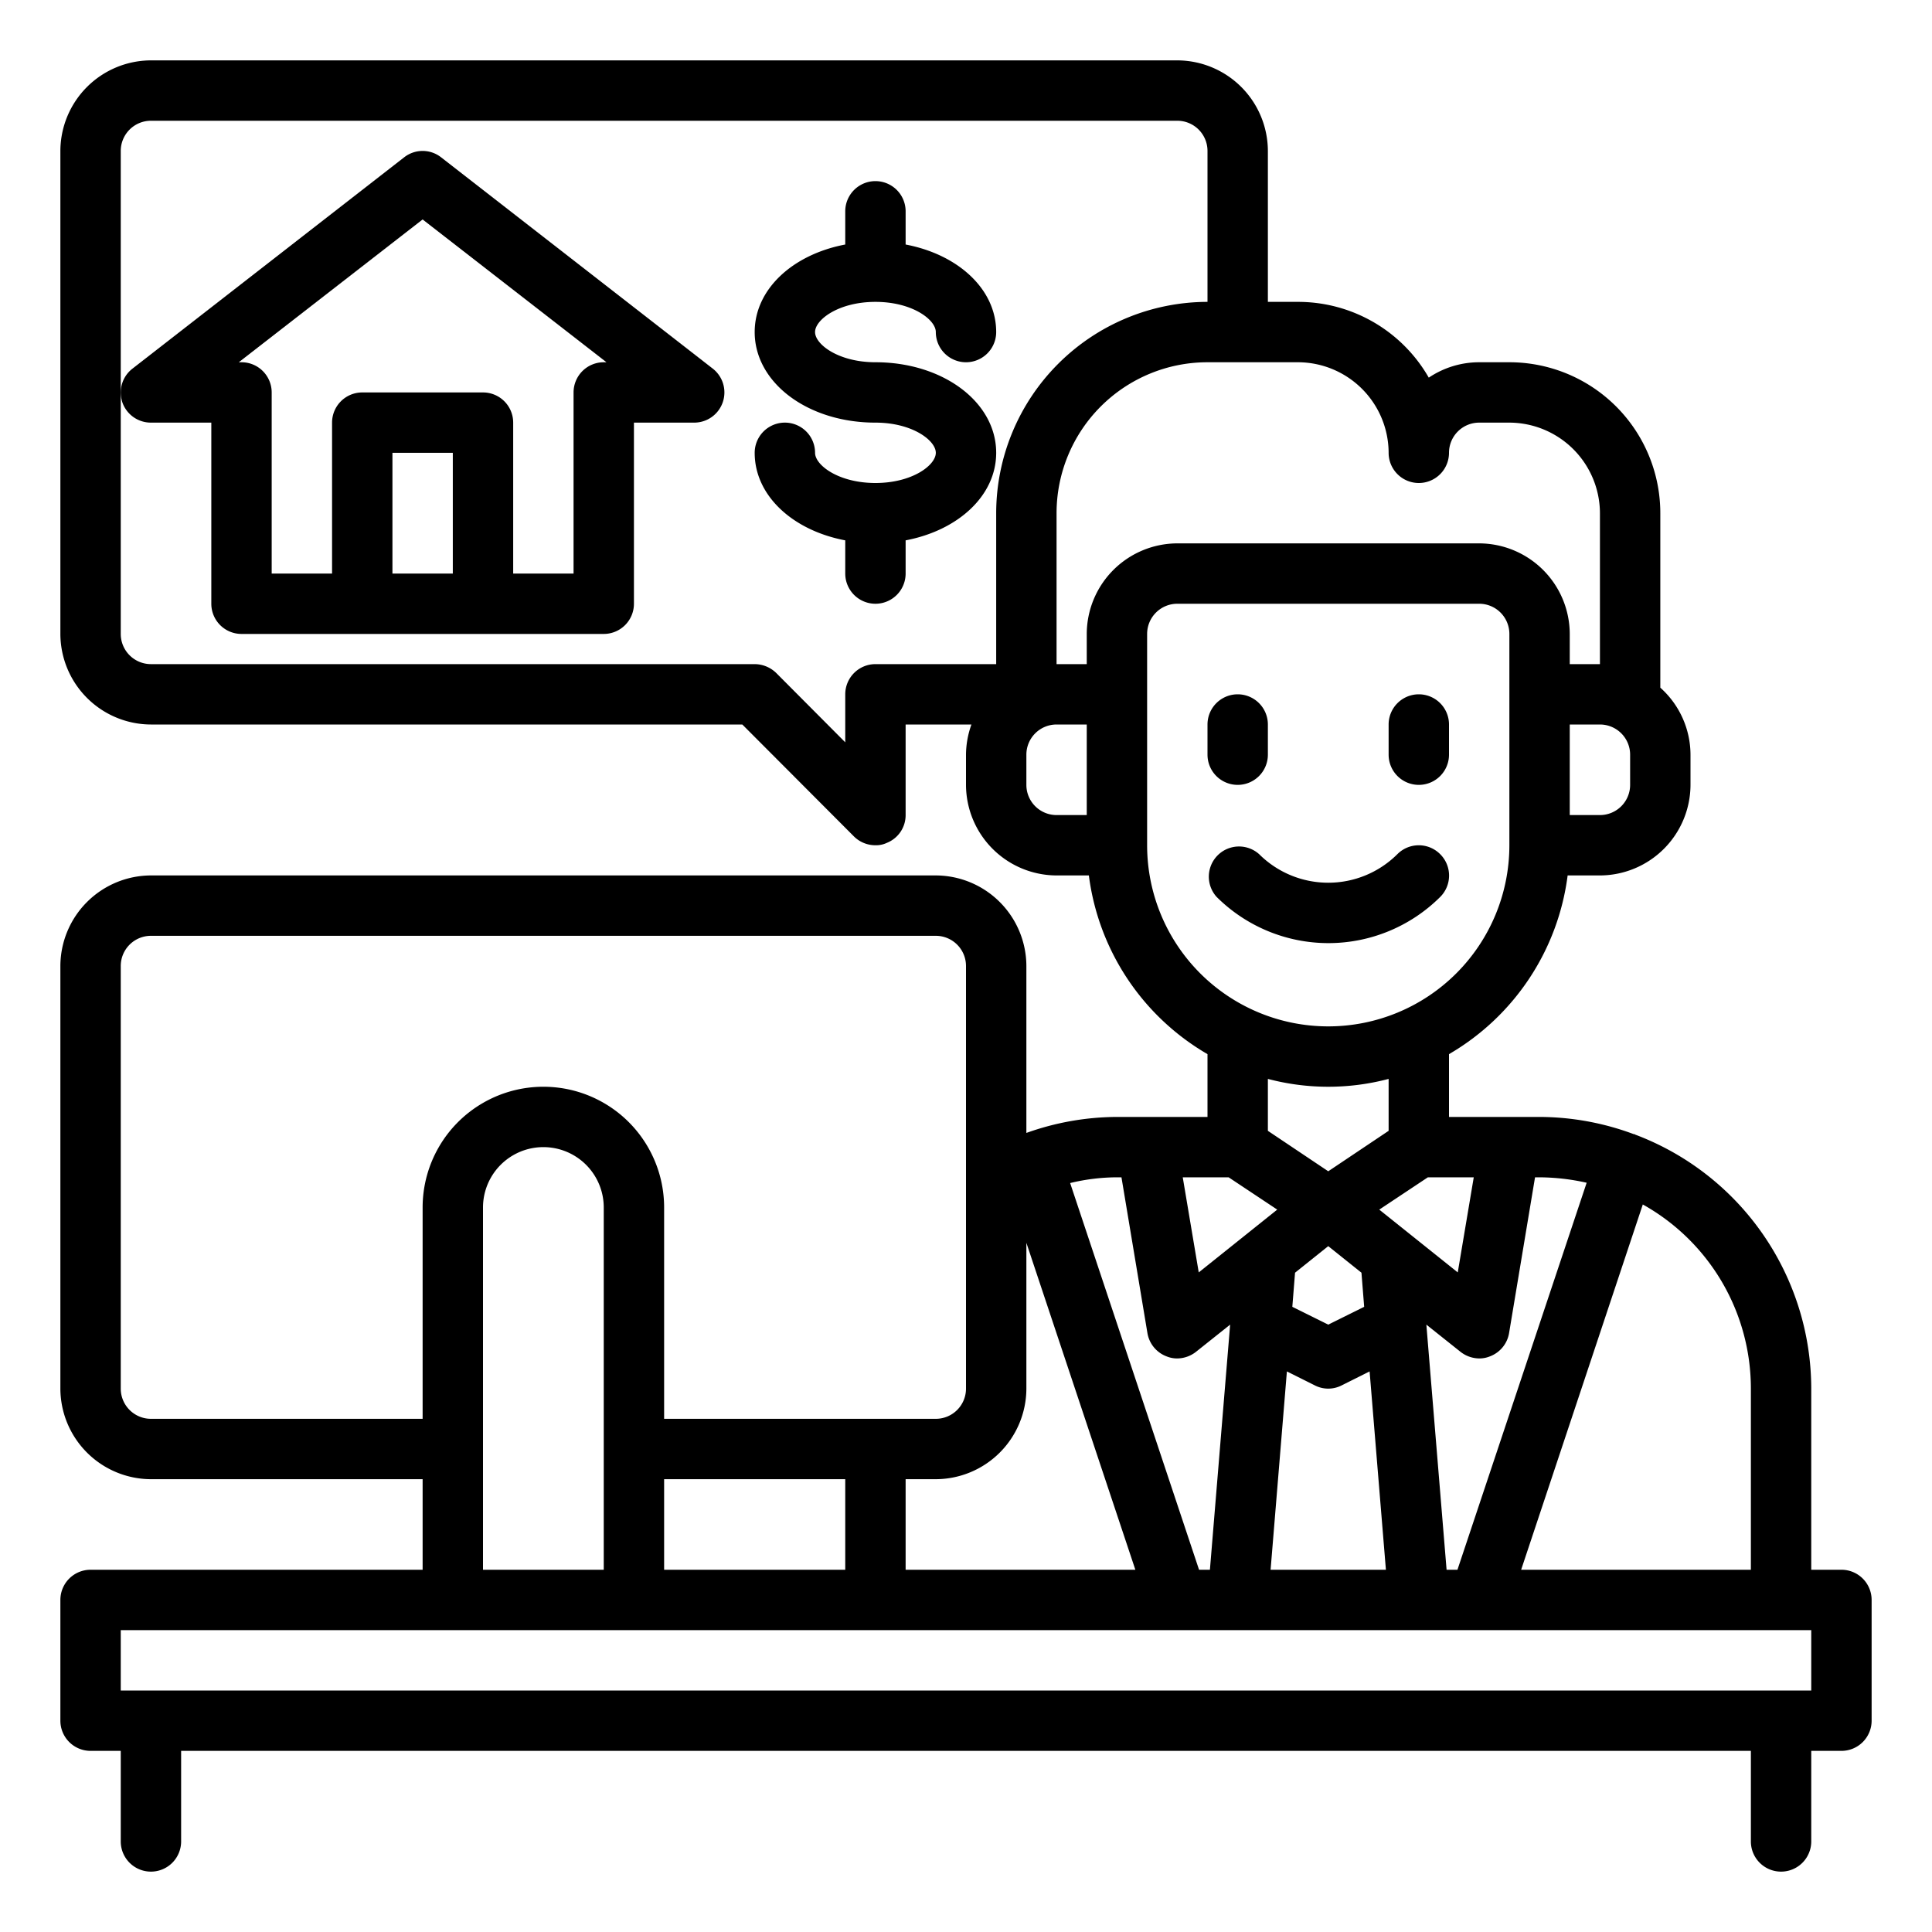
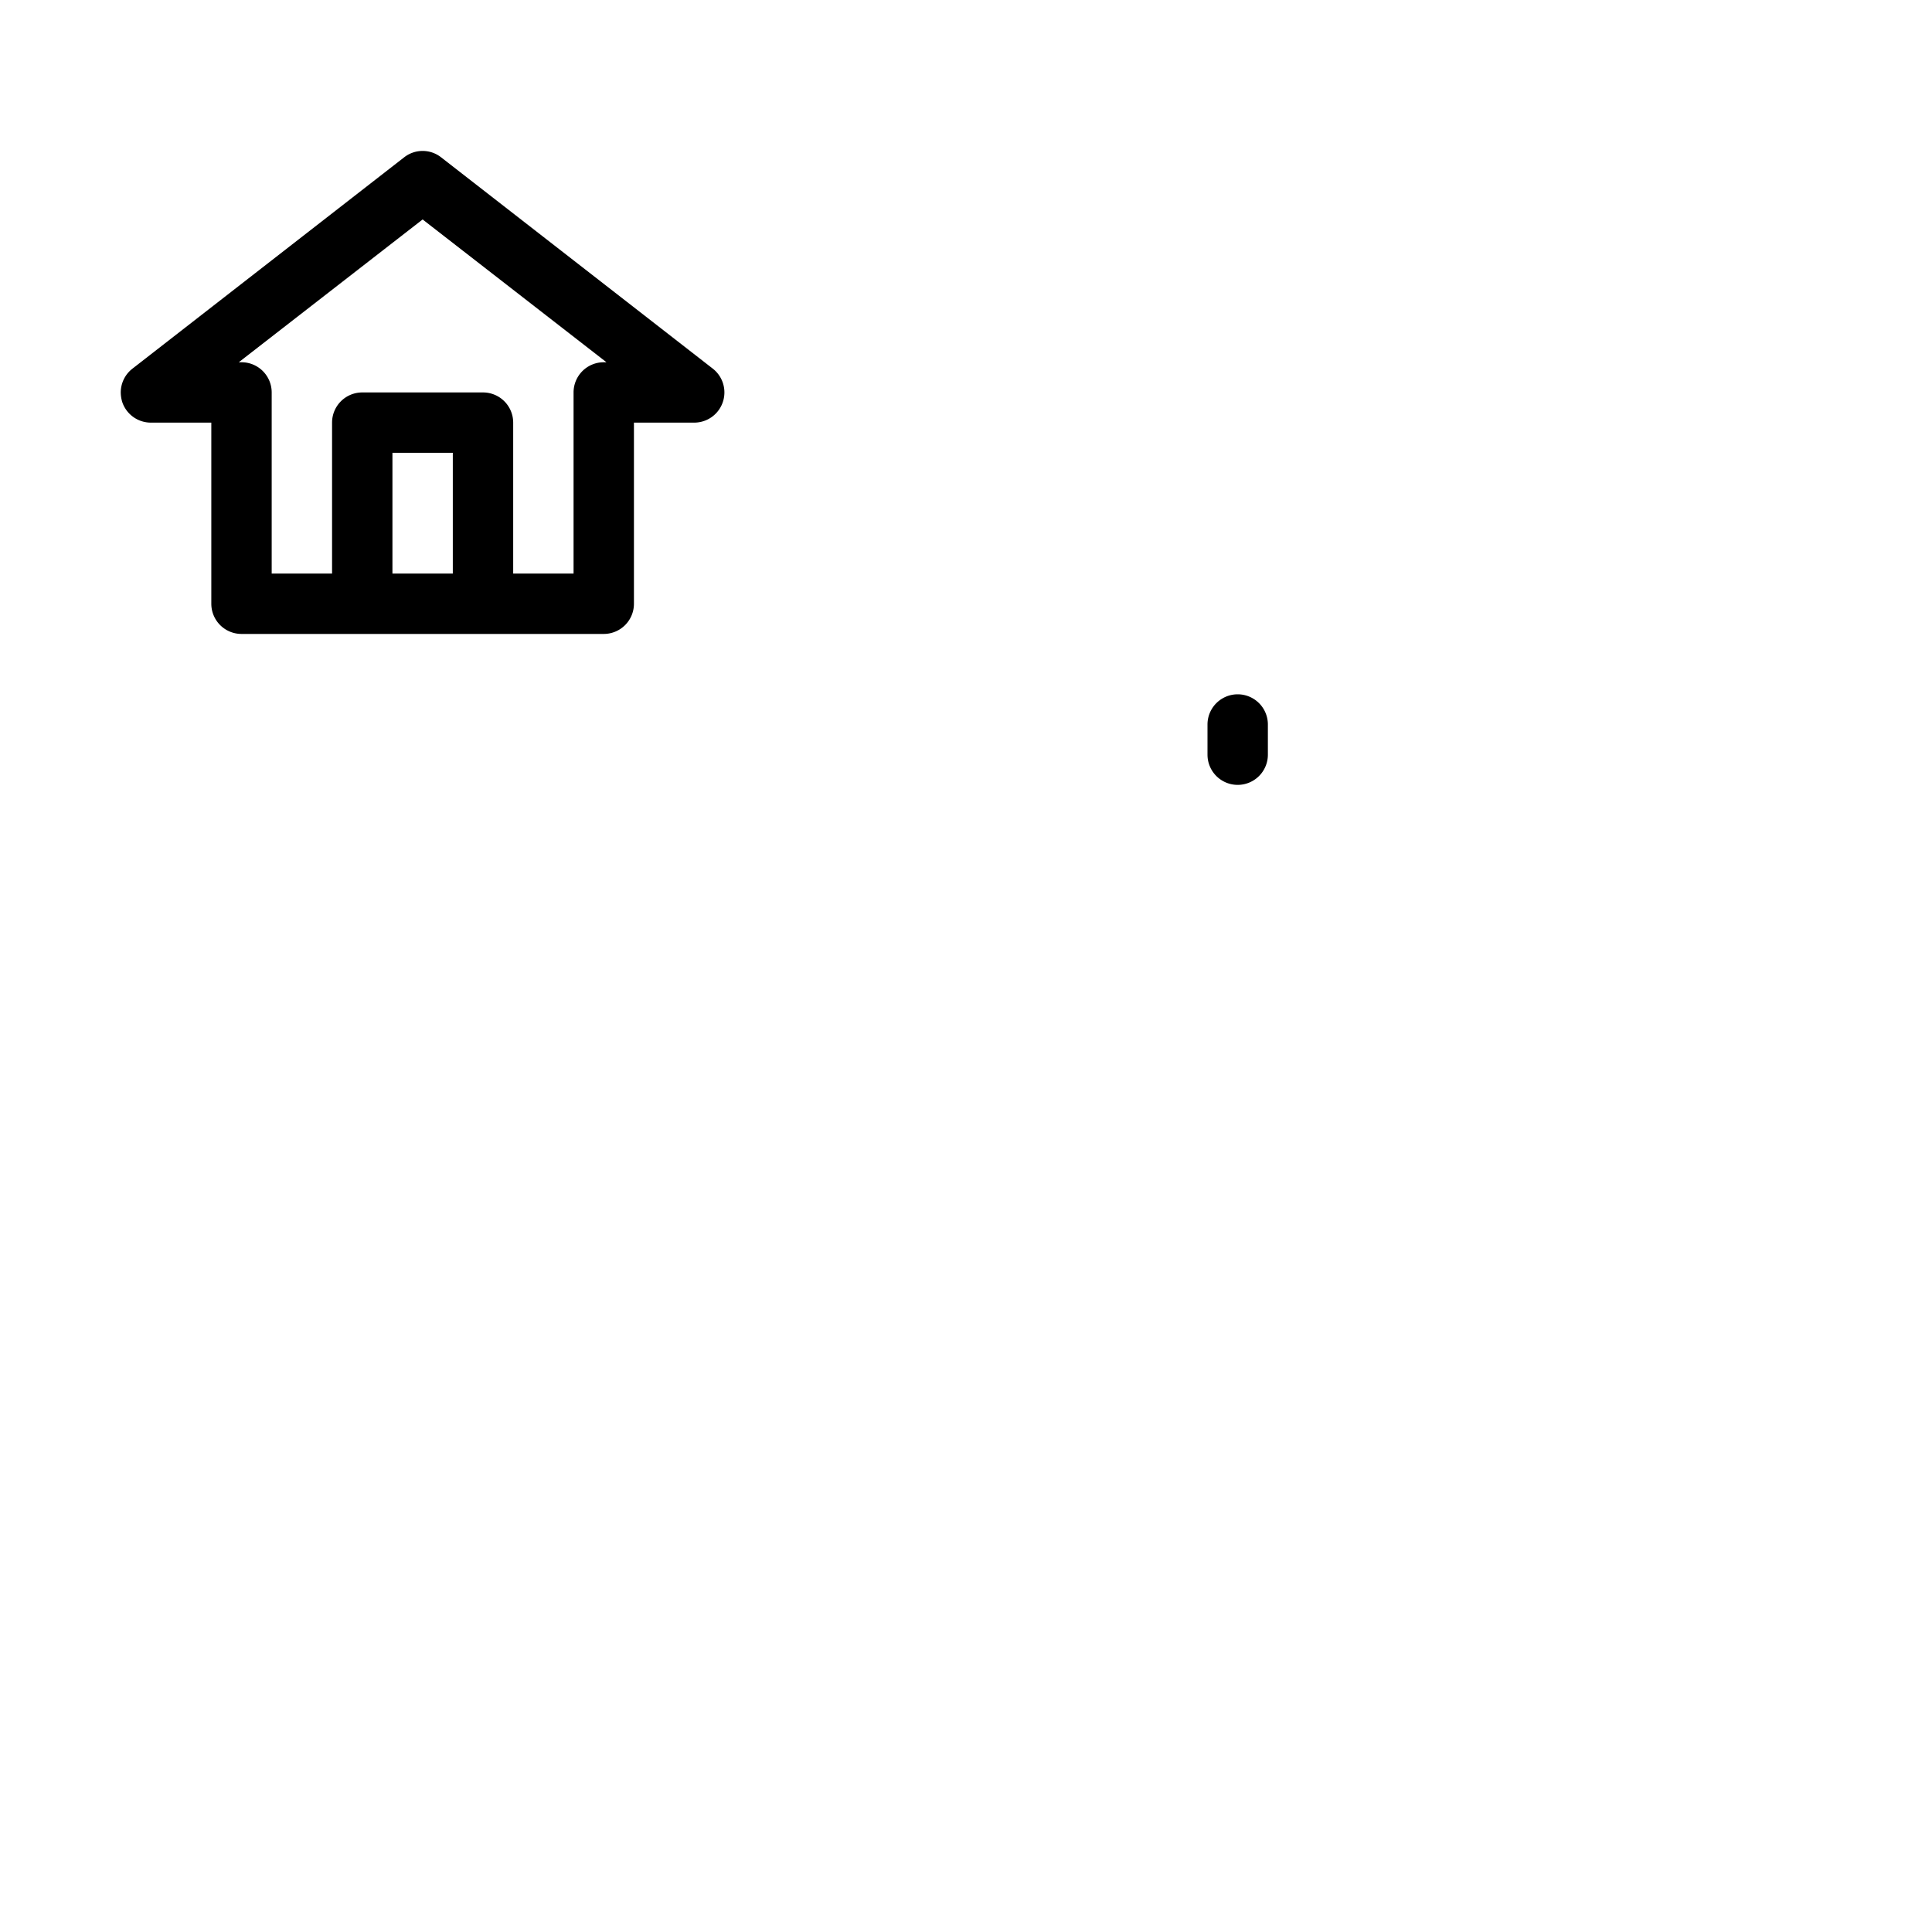
<svg xmlns="http://www.w3.org/2000/svg" viewBox="0 0 64 64" width="512" height="512">
  <g id="businessman-home-message-money-finance">
-     <path d="M47.706,28.294a1,1,0,0,0-1.415,0,3.244,3.244,0,0,1-4.582,0l0,0A1,1,0,0,0,40.3,29.709a5.246,5.246,0,0,0,7.412,0A1,1,0,0,0,47.706,28.294Z" />
    <path d="M41,26a1,1,0,0,0,1-1V24a1,1,0,0,0-2,0v1A1,1,0,0,0,41,26Z" />
-     <path d="M47,26a1,1,0,0,0,1-1V24a1,1,0,0,0-2,0v1A1,1,0,0,0,47,26Z" />
-     <path d="M61,52H60V46a9.005,9.005,0,0,0-5.82-8.41c-.01,0-.02-.01-.03-.02h-.03A8.994,8.994,0,0,0,51,37H48V34.92A8.028,8.028,0,0,0,51.93,29H53a3.009,3.009,0,0,0,3-3V25a2.986,2.986,0,0,0-1-2.22V17a5,5,0,0,0-5-5H49a2.994,2.994,0,0,0-1.67.51A4.989,4.989,0,0,0,43,10H42V5a3.009,3.009,0,0,0-3-3H5A3.009,3.009,0,0,0,2,5V21a3.009,3.009,0,0,0,3,3H24.59l3.7,3.71A1.007,1.007,0,0,0,29,28a.838.838,0,0,0,.38-.08A.987.987,0,0,0,30,27V24h2.18A3,3,0,0,0,32,25v1a3.009,3.009,0,0,0,3,3h1.07A8.028,8.028,0,0,0,40,34.92V37H37a8.981,8.981,0,0,0-3,.53V32a3.009,3.009,0,0,0-3-3H5a3.009,3.009,0,0,0-3,3V46a3.009,3.009,0,0,0,3,3h9v3H3a1,1,0,0,0-1,1v4a1,1,0,0,0,1,1H4v3a1,1,0,0,0,2,0V58H58v3a1,1,0,0,0,2,0V58h1a1,1,0,0,0,1-1V53A1,1,0,0,0,61,52ZM54.42,39.9A6.982,6.982,0,0,1,58,46v6H50.39Zm-5.06,5.03a1,1,0,0,0,.63-.77L50.85,39H51a7.313,7.313,0,0,1,1.56.18L48.28,52h-.36l-.67-8.12,1.13.9A1.02,1.02,0,0,0,49,45,.922.922,0,0,0,49.36,44.93ZM48.82,39l-.53,3.15-2.6-2.08L47.3,39ZM44,38.8l-2-1.34V35.74a7.822,7.822,0,0,0,4,0v1.72Zm1.19,4.49L44,43.88l-1.19-.59.09-1.13,1.1-.88,1.1.88Zm-1.64,2.6a.975.975,0,0,0,.9,0l.92-.46L45.91,52H42.09l.54-6.57ZM54,25v1a1,1,0,0,1-1,1H52V24h1A1,1,0,0,1,54,25ZM33,22H29a1,1,0,0,0-1,1v1.59l-2.29-2.3A1.033,1.033,0,0,0,25,22H5a1,1,0,0,1-1-1V5A1,1,0,0,1,5,4H39a1,1,0,0,1,1,1v5a7.008,7.008,0,0,0-7,7Zm3,5H35a1,1,0,0,1-1-1V25a1,1,0,0,1,1-1h1Zm0-6v1H35V17a5,5,0,0,1,5-5h3a3.009,3.009,0,0,1,3,3,1,1,0,0,0,2,0,1,1,0,0,1,1-1h1a3.009,3.009,0,0,1,3,3v5H52V21a3.009,3.009,0,0,0-3-3H39A3.009,3.009,0,0,0,36,21Zm2,7V21a1,1,0,0,1,1-1H49a1,1,0,0,1,1,1v7a6,6,0,0,1-12,0Zm2.7,11,1.61,1.07-2.6,2.08L39.18,39ZM37,39h.15l.86,5.16a1,1,0,0,0,.63.77A.922.922,0,0,0,39,45a1.02,1.02,0,0,0,.62-.22l1.13-.9L40.08,52h-.36L35.45,39.19A6.644,6.644,0,0,1,37,39Zm-3,7V41.17L37.61,52H30V49h1A3.009,3.009,0,0,0,34,46ZM5,47a1,1,0,0,1-1-1V32a1,1,0,0,1,1-1H31a1,1,0,0,1,1,1V46a1,1,0,0,1-1,1H22V40a4,4,0,0,0-8,0v7Zm23,2v3H22V49Zm-8-9V52H16V40a2,2,0,0,1,4,0ZM60,56H4V54H60Z" />
-     <path d="M33,15c0,1.42-1.26,2.57-3,2.9V19a1,1,0,0,1-2,0V17.9c-1.74-.33-3-1.48-3-2.9a1,1,0,0,1,2,0c0,.41.78,1,2,1s2-.59,2-1-.78-1-2-1c-2.24,0-4-1.32-4-3,0-1.42,1.26-2.57,3-2.9V7a1,1,0,0,1,2,0V8.1c1.74.33,3,1.48,3,2.9a1,1,0,0,1-2,0c0-.41-.78-1-2-1s-2,.59-2,1,.78,1,2,1C31.24,12,33,13.32,33,15Z" />
    <path d="M23.61,12.21l-9-7a.991.991,0,0,0-1.22,0l-9,7a1,1,0,0,0-.39.8,1.115,1.115,0,0,0,.05.31A1,1,0,0,0,5,14H7v6a1,1,0,0,0,1,1H20a1,1,0,0,0,1-1V14h2a1,1,0,0,0,.61-1.79ZM15,19H13V15h2Zm5-7a1,1,0,0,0-1,1v6H17V14a1,1,0,0,0-1-1H12a1,1,0,0,0-1,1v5H9V13a1,1,0,0,0-1-1H7.91L14,7.27,20.09,12Z" />
  </g>
</svg>